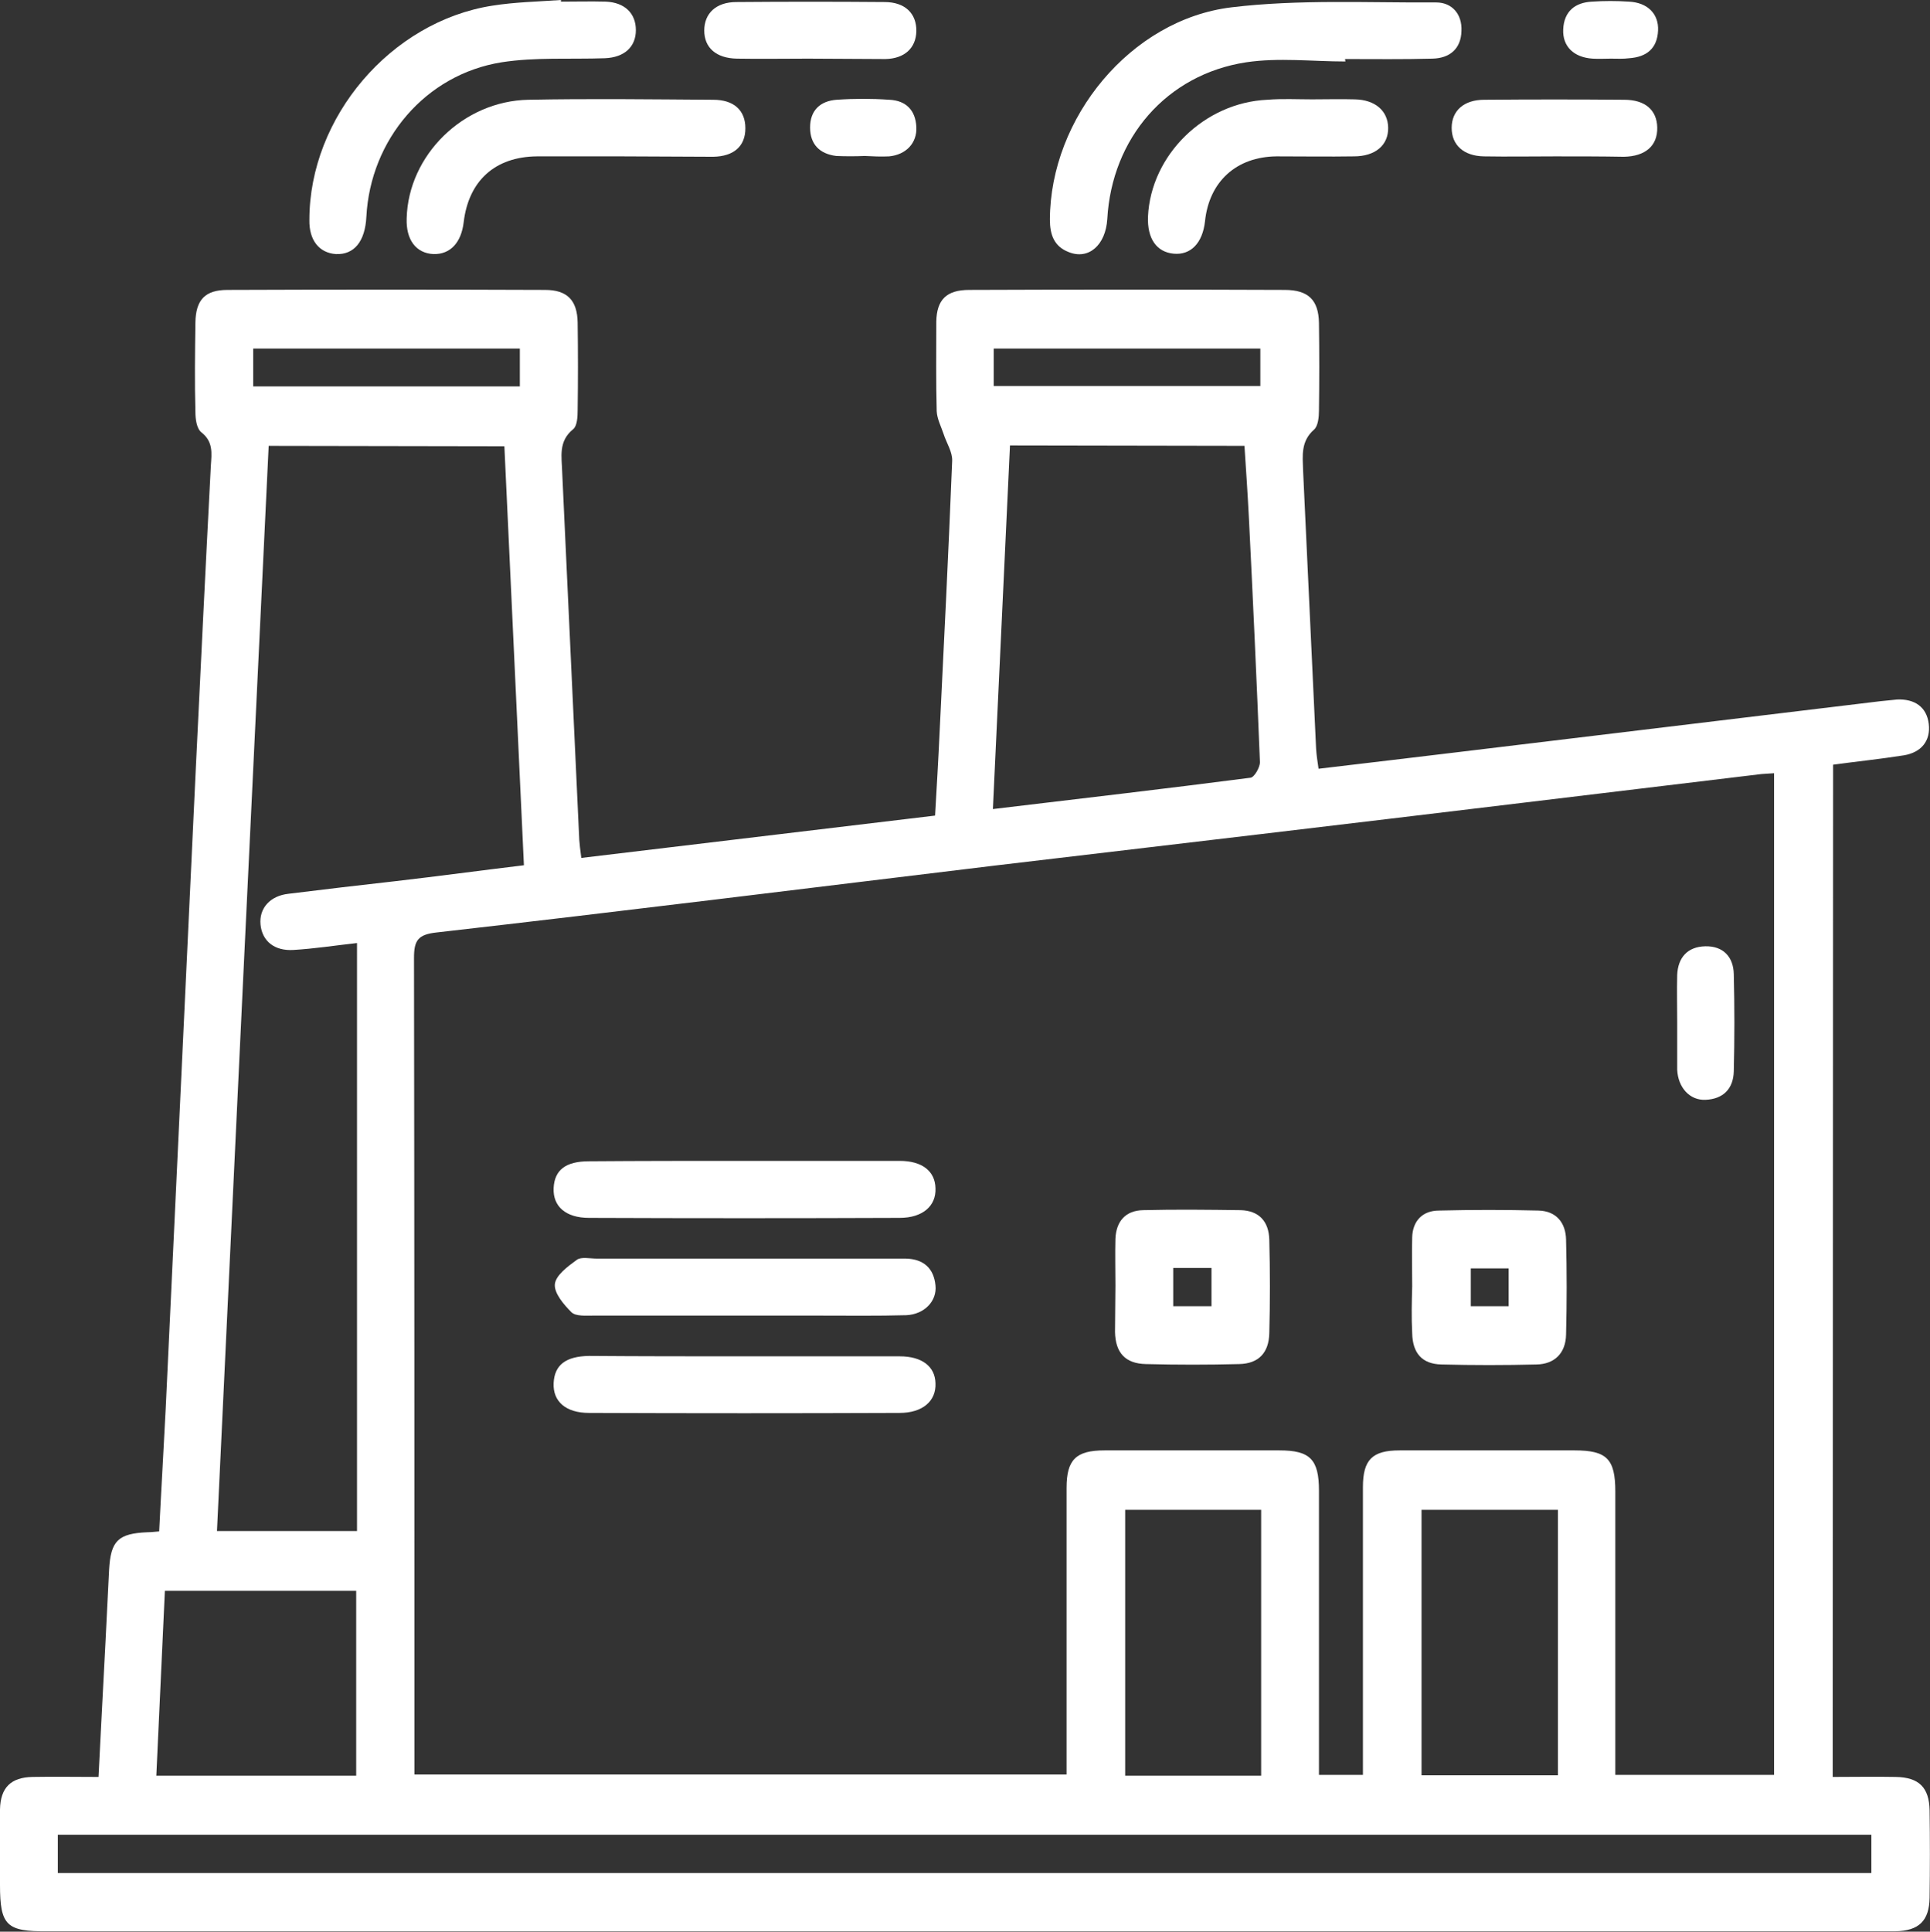
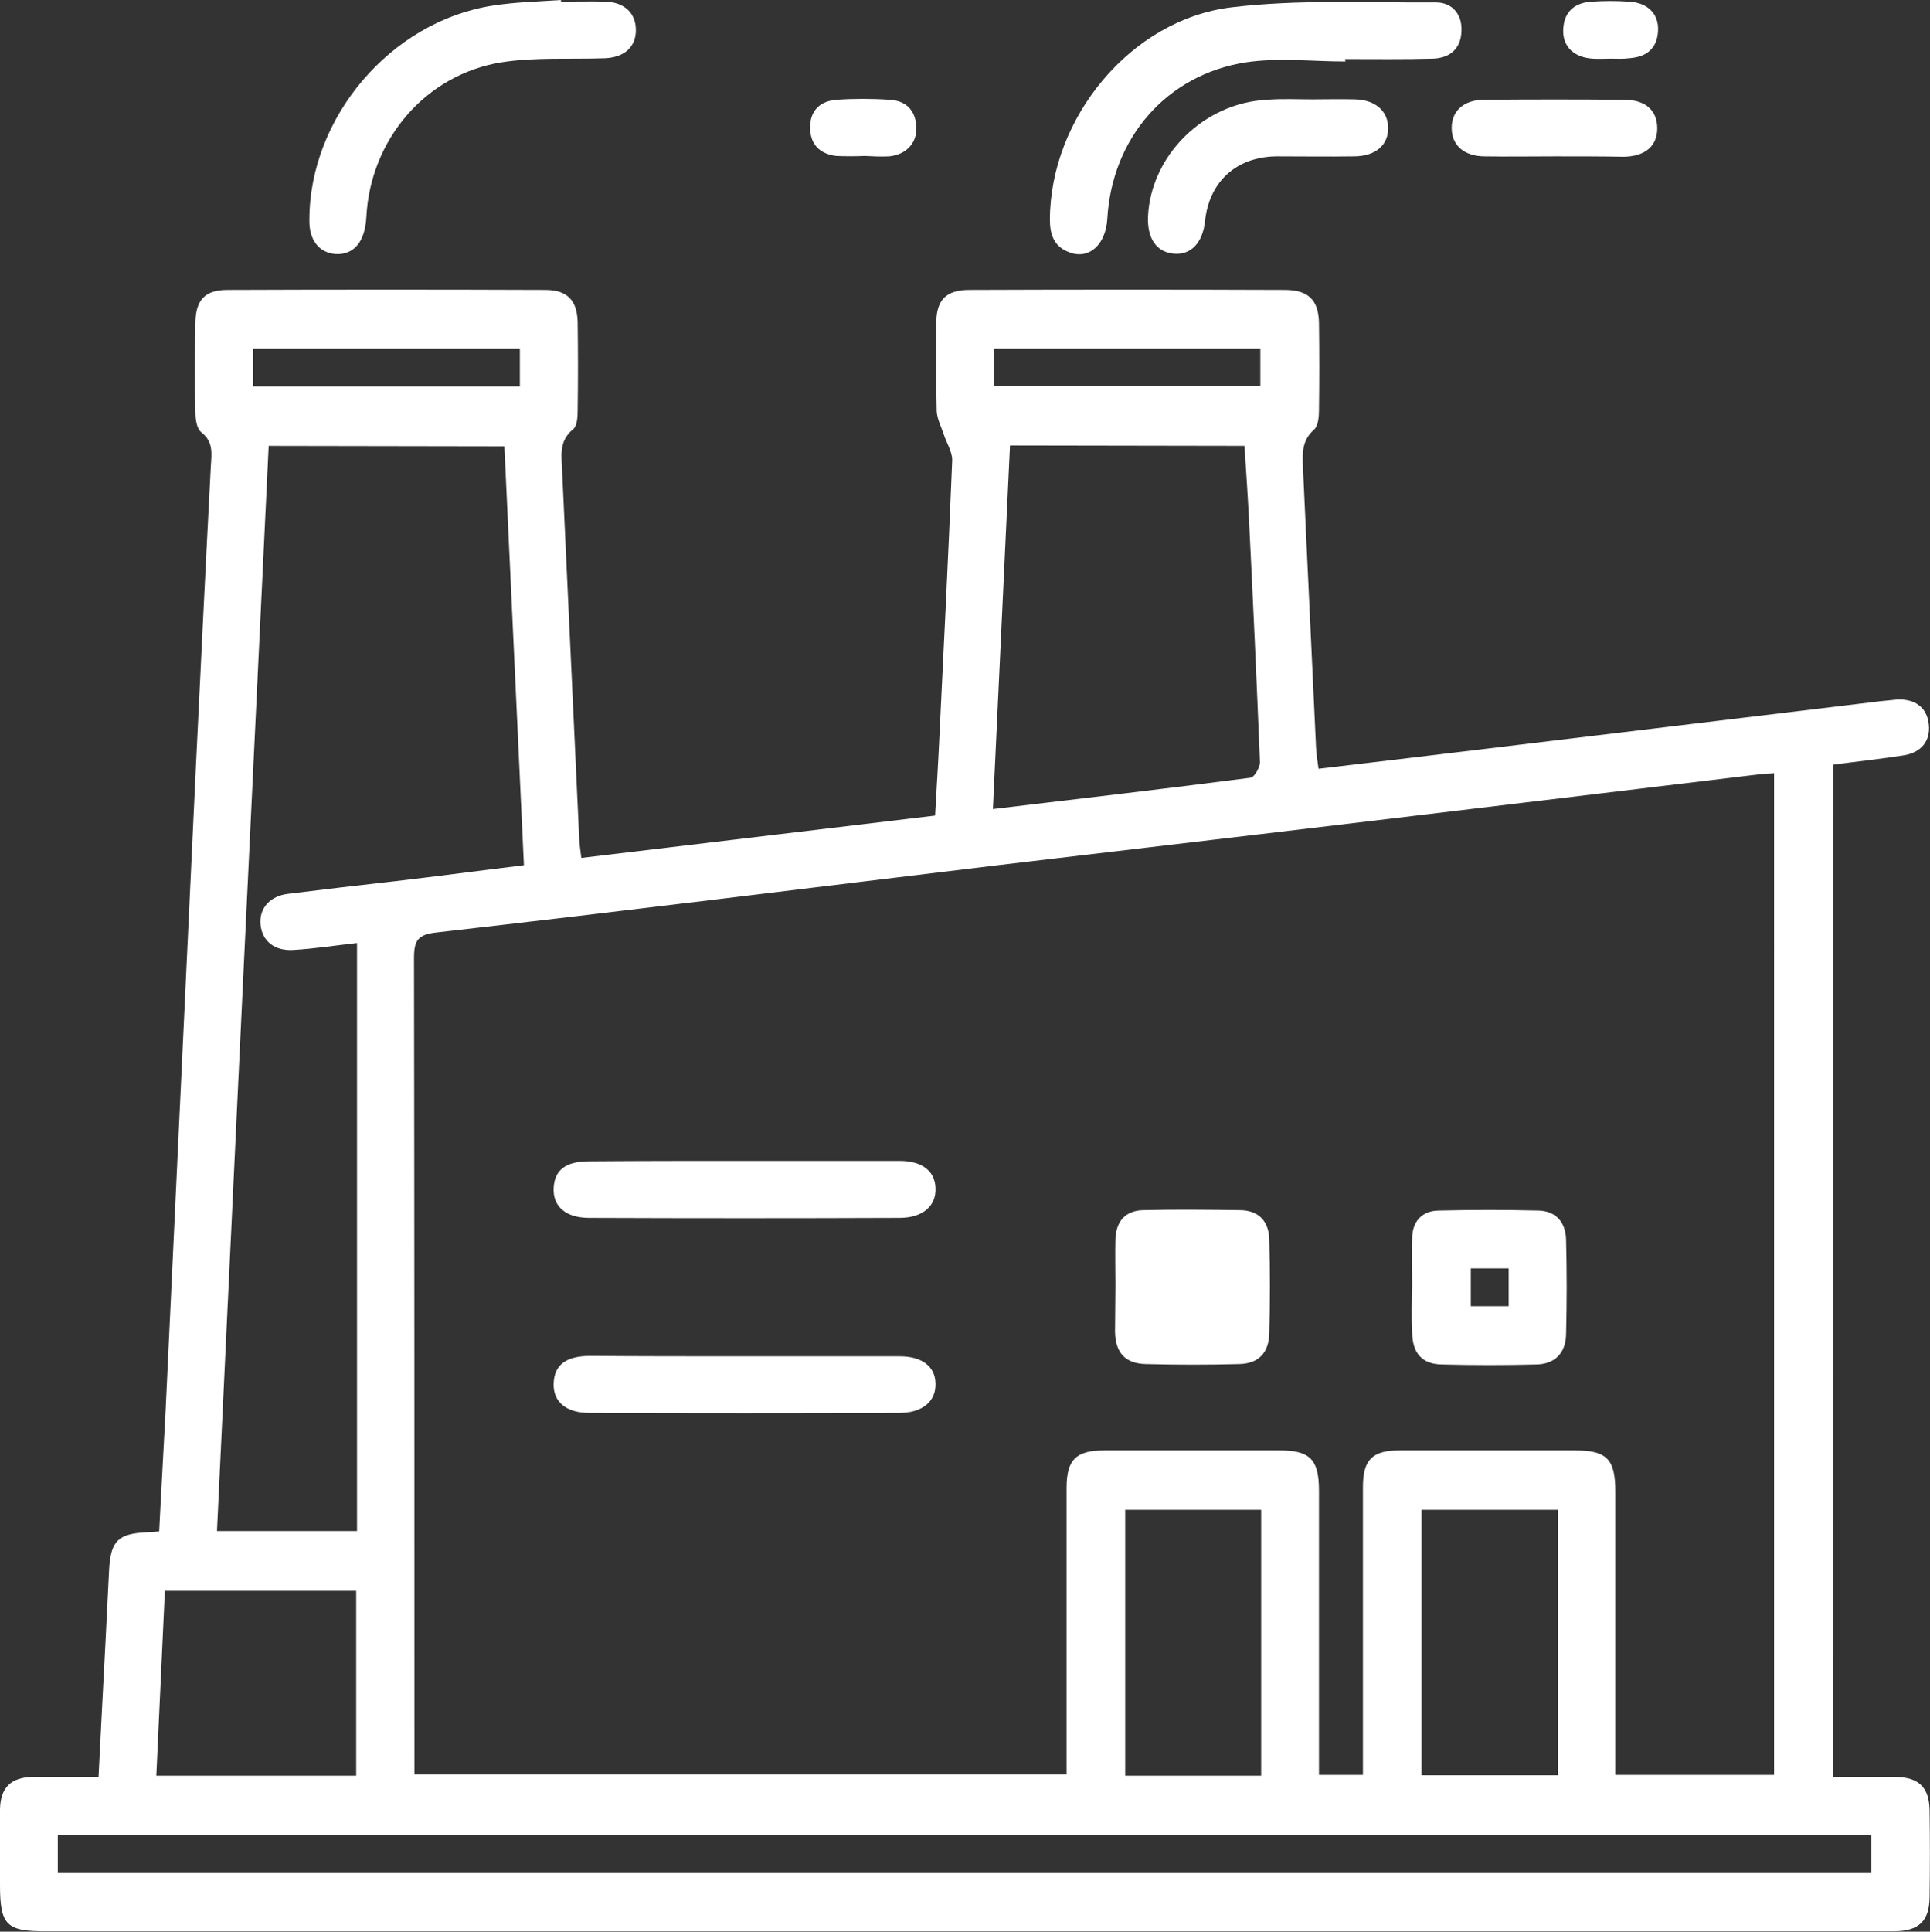
<svg xmlns="http://www.w3.org/2000/svg" version="1.1" id="Layer_1" x="0px" y="0px" viewBox="0 0 474.1 474.4" style="enable-background:new 0 0 474.1 474.4;" xml:space="preserve">
  <rect x="0" y="0" width="474.1" height="474.4" fill="#333333" stroke="none" />
  <style type="text/css">
	.st0{fill:#FFFFFF;}
</style>
  <path class="st0" d="M450.2,436.4c5.5,0,10.5-0.1,15.5,0c5.7,0.1,8.2,2.6,8.3,8.2c0.1,7.2,0.1,14.3,0,21.5c-0.1,5.6-2.6,8.1-8.4,8.2  c-1.2,0-2.3,0-3.5,0H11.7C1.6,474.4,0,472.9,0,462.9c0-6.2-0.1-12.3,0-18.5c0.1-5.4,2.7-7.9,8-8s10.6,0,16.2,0  c0.6-11.3,1.1-22.1,1.7-32.9c0.3-6,0.6-12,0.9-18c0.4-7.1,2.2-8.9,9.5-9.2c0.8,0,1.6-0.1,2.8-0.2c0.5-10.2,1.1-20.1,1.6-30.1  c2.5-52.4,4.9-104.9,7.4-157.3c1.2-24.8,2.4-49.6,3.7-74.4c0.2-3,0.6-5.8-2.3-8.1c-1.2-0.9-1.5-3.3-1.5-5c-0.2-7.3-0.1-14.7,0-22  c0.1-5.6,2.4-8,7.9-8c26-0.1,52-0.1,78,0c5.4,0,7.9,2.5,8,8c0.1,7.2,0.1,14.3,0,21.5c0,1.6-0.1,3.9-1.1,4.7c-3.7,3-2.8,6.8-2.7,10.5  c1.4,30.1,2.8,60.3,4.2,90.4c0.1,1.1,0.2,2.3,0.5,4.4l86.9-10.4c0.4-7,0.8-13.6,1.1-20.2c1.1-22.3,2.2-44.6,3.1-66.9  c0.1-2.2-1.4-4.4-2.1-6.6c-0.6-1.8-1.6-3.7-1.7-5.6c-0.2-7.3-0.1-14.7-0.1-22c0.1-5.4,2.5-7.8,8.1-7.8c25.8-0.1,51.7-0.1,77.5,0  c5.8,0,8.3,2.5,8.4,8.1c0.1,7.2,0.1,14.3,0,21.5c0,1.6-0.2,3.8-1.2,4.7c-3.3,2.9-2.8,6.4-2.7,10c1.1,22.8,2.1,45.6,3.2,68.4  c0.1,1.5,0.3,2.9,0.6,4.9c11.6-1.4,23-2.7,34.4-4.1l103.7-12.5c1.3-0.1,2.7-0.3,4-0.4c4.3-0.2,7.3,1.8,7.8,6s-1.9,7-6.1,7.7  c-5.7,0.9-11.5,1.5-17.4,2.3L450.2,436.4z M435.8,189.9c-1.2,0.1-2.1,0.1-3.1,0.2c-19.7,2.4-39.3,4.7-59,7.1  c-43.1,5.2-86.3,10.3-129.5,15.4c-45.6,5.5-91.2,11.2-136.9,16.4c-4.7,0.5-5.6,2-5.6,6.3c0.1,65.2,0.1,130.3,0.1,195.4v5.1H262  c0-23.7,0-47,0-70.4c0-6.9,2.3-9.2,9.3-9.2c14.3,0,28.7,0,43,0c7.5,0,9.7,2.2,9.7,9.9c0,21.5,0,43,0,64.5v5.3h10.8v-5.7  c0-21.7,0-43.3,0-65c0-6.7,2.3-9,9-9c14.3,0,28.7,0,43,0c7.9,0,10,2.1,10,10.1c0,21.3,0,42.7,0,64v5.6h39L435.8,189.9z M66,109.5  c-4.3,89.1-8.5,177.8-12.7,266.5h34.4V231.6c-5.4,0.6-10.5,1.4-15.6,1.7c-4.7,0.3-7.7-2.2-8.1-6.2s2.3-7.1,6.9-7.6  c8.8-1.1,17.5-2.1,26.3-3.1c10.4-1.2,20.7-2.6,31.5-3.9c-1.6-34.6-3.2-68.6-4.8-102.9L66,109.5z M248.1,109.4l-4.2,89.3  c21.7-2.6,42.5-5,63.3-7.7c0.9-0.1,2.3-2.5,2.3-3.8c-0.8-20-1.7-39.9-2.7-59.8c-0.3-5.9-0.7-11.8-1.1-17.9L248.1,109.4z M14.2,460  h445.5v-9.4H14.2V460z M309.8,370.8h-33.4v65.3h33.4L309.8,370.8z M382.7,370.8h-33.5V436h33.5L382.7,370.8z M87.5,436.1v-45.4h-47  c-0.7,15.2-1.4,30.2-2.1,45.4H87.5z M127.7,85.6H62.2v9.3h65.5V85.6z M244.1,94.8h65.5v-9.2h-65.5V94.8z" />
  <path class="st0" d="M330.5,15.1c-8.1,0-16.4-1-24.4,0.2c-19.6,3-33,18.7-34.1,38.5c-0.4,6.4-4.6,10.1-9.5,8.1  c-3.6-1.4-4.6-4.3-4.6-8c0.1-24.9,19.8-49.1,44.6-52.1c16.6-2,33.5-1.1,50.3-1.2c3.9,0,6.4,2.9,6.2,7c-0.1,4.4-2.9,6.7-7.1,6.8  c-7.1,0.2-14.3,0.1-21.5,0.1L330.5,15.1z" />
  <path class="st0" d="M137.8,0.4c3.7,0,7.3-0.1,11,0c4.7,0.2,7.4,2.9,7.4,7s-2.8,6.7-7.6,6.9c-8.5,0.3-17.1-0.3-25.4,1  c-18.7,3-32.2,19-33.2,37.9c-0.3,6.1-3,9.4-7.5,9.2C78.4,62.1,75.9,59,76,54c0-25.2,20-48.7,44.9-52.6c5.6-0.9,11.3-1,16.9-1.4  L137.8,0.4z" />
-   <path class="st0" d="M152.9,38.4c-7,0-14,0-21,0c-10.3,0.1-16.8,6-18,16.2c-0.6,5-3.3,7.9-7.4,7.8c-4.3-0.2-6.8-3.5-6.6-8.8  c0.4-15.5,13.9-28.8,29.9-29.1c15.1-0.3,30.3-0.1,45.4,0c5.1,0,7.9,2.6,7.9,7s-2.8,6.9-7.9,7C167.8,38.5,160.3,38.4,152.9,38.4z" />
  <path class="st0" d="M322.3,24.4c3.5,0,7-0.1,10.5,0c5,0.1,8.1,2.8,8.2,6.9c0.1,4.3-3.1,7.1-8.4,7.1c-6.3,0.1-12.6,0-19,0  c-9.9,0.1-16.6,6.2-17.6,16c-0.6,5.3-3.5,8.3-7.7,7.9s-6.5-3.7-6.3-9.1c0.7-15.1,13.8-28,29.3-28.7C315,24.2,318.6,24.4,322.3,24.4  L322.3,24.4z" />
-   <path class="st0" d="M198.5,14.4c-5.8,0-11.7,0.1-17.5,0c-5.1-0.1-8-2.7-8-6.9s2.9-7,7.9-7c12.1-0.1,24.3-0.1,36.4,0  c5,0,7.9,2.8,7.8,7.2c-0.1,4.1-2.9,6.7-7.6,6.8C211.2,14.5,204.9,14.4,198.5,14.4z" />
  <path class="st0" d="M382,38.4c-5.8,0-11.6,0.1-17.5,0c-5-0.1-7.9-2.8-7.9-7s3-6.9,8-6.9c11.5-0.1,23-0.1,34.4,0  c5.1,0,8,2.5,8.1,6.8c0.1,4.5-2.9,7.1-8.2,7.2C393.4,38.4,387.7,38.4,382,38.4z" />
  <path class="st0" d="M212.4,38.3c-2.3,0.1-4.7,0.1-7,0c-4-0.5-6.4-2.8-6.4-7s2.5-6.5,6.5-6.8c4.3-0.3,8.7-0.3,13,0  c4,0.2,6.4,2.5,6.6,6.7c0.2,3.9-2.5,6.8-6.7,7.2C216.4,38.5,214.4,38.4,212.4,38.3L212.4,38.3z" />
  <path class="st0" d="M395.7,14.4c-1.5,0-3,0.1-4.5,0c-4.6-0.3-7.4-3-7.2-7.2c0.2-4.4,2.9-6.6,7.1-6.8c3-0.2,6-0.2,9,0  c4.6,0.2,7.4,3,7.2,7.1c-0.2,4.4-2.8,6.5-7.1,6.8C398.7,14.5,397.2,14.4,395.7,14.4z" />
-   <path class="st0" d="M274,315.7c0-3.8-0.1-7.6,0-11.5c0.2-4.3,2.5-6.9,6.8-7c8-0.2,16-0.1,23.9,0c4.6,0.1,7,2.8,7.1,7.3  c0.2,7.6,0.2,15.3,0,22.9c-0.1,4.8-2.6,7.5-7.4,7.6c-7.6,0.2-15.3,0.2-22.9,0c-5.1-0.1-7.5-2.8-7.6-7.9  C273.9,323.3,274,319.5,274,315.7L274,315.7z M288.2,320.8h9.4v-9.4h-9.4V320.8z" />
+   <path class="st0" d="M274,315.7c0-3.8-0.1-7.6,0-11.5c0.2-4.3,2.5-6.9,6.8-7c8-0.2,16-0.1,23.9,0c4.6,0.1,7,2.8,7.1,7.3  c0.2,7.6,0.2,15.3,0,22.9c-0.1,4.8-2.6,7.5-7.4,7.6c-7.6,0.2-15.3,0.2-22.9,0c-5.1-0.1-7.5-2.8-7.6-7.9  C273.9,323.3,274,319.5,274,315.7L274,315.7z M288.2,320.8h9.4v-9.4V320.8z" />
  <path class="st0" d="M346.9,315.9c0-4-0.1-8,0-12s2.5-6.6,6.6-6.6c8.1-0.2,16.3-0.2,24.4,0c4.4,0.1,6.7,3,6.8,7.1  c0.2,7.8,0.2,15.6,0,23.4c-0.1,4.5-2.8,7.2-7.2,7.3c-7.8,0.2-15.6,0.2-23.4,0c-4.8-0.1-7.1-2.8-7.2-7.7  C346.7,323.5,346.8,319.7,346.9,315.9L346.9,315.9z M361.3,311.5v9.3h9.3v-9.3H361.3z" />
  <path class="st0" d="M183.1,285.1c12.6,0,25.3,0,37.9,0c5.5,0,8.7,2.5,8.8,6.7c0.2,4.4-3.2,7.3-8.8,7.3c-25.4,0.1-50.9,0.1-76.3,0  c-5.7,0-8.9-2.8-8.7-7.3s3-6.6,8.7-6.6C157.5,285.1,170.3,285.1,183.1,285.1z" />
-   <path class="st0" d="M182.6,323.1c-12.3,0-24.6,0-36.9,0c-1.8,0-4.2,0.2-5.3-0.8c-1.9-1.9-4.3-4.7-4.1-6.9s3.2-4.4,5.4-6  c1.1-0.8,3.2-0.3,4.9-0.3H219c1.2,0,2.3,0,3.5,0c4.4,0.1,6.9,2.4,7.3,6.6c0.4,3.8-2.7,7.1-7.2,7.3c-7.1,0.2-14.3,0.1-21.4,0.1  L182.6,323.1z" />
  <path class="st0" d="M183.1,333.1c12.6,0,25.3,0,37.9,0c5.5,0,8.7,2.5,8.8,6.6c0.2,4.4-3.2,7.3-8.8,7.3c-25.4,0.1-50.9,0.1-76.3,0  c-5.7,0-8.9-2.8-8.7-7.3s3-6.6,8.7-6.7C157.4,333.1,170.3,333.1,183.1,333.1z" />
-   <path class="st0" d="M412,250.9c0-3.8-0.1-7.6,0-11.5c0.2-4.2,2.5-6.9,6.9-7s6.9,2.6,7,6.8c0.2,8,0.2,15.9,0,23.9  c-0.1,4.3-2.6,6.8-6.9,7c-3.9,0.2-6.8-3-7-7.4c0-0.3,0-0.7,0-1v-11V250.9z" />
</svg>